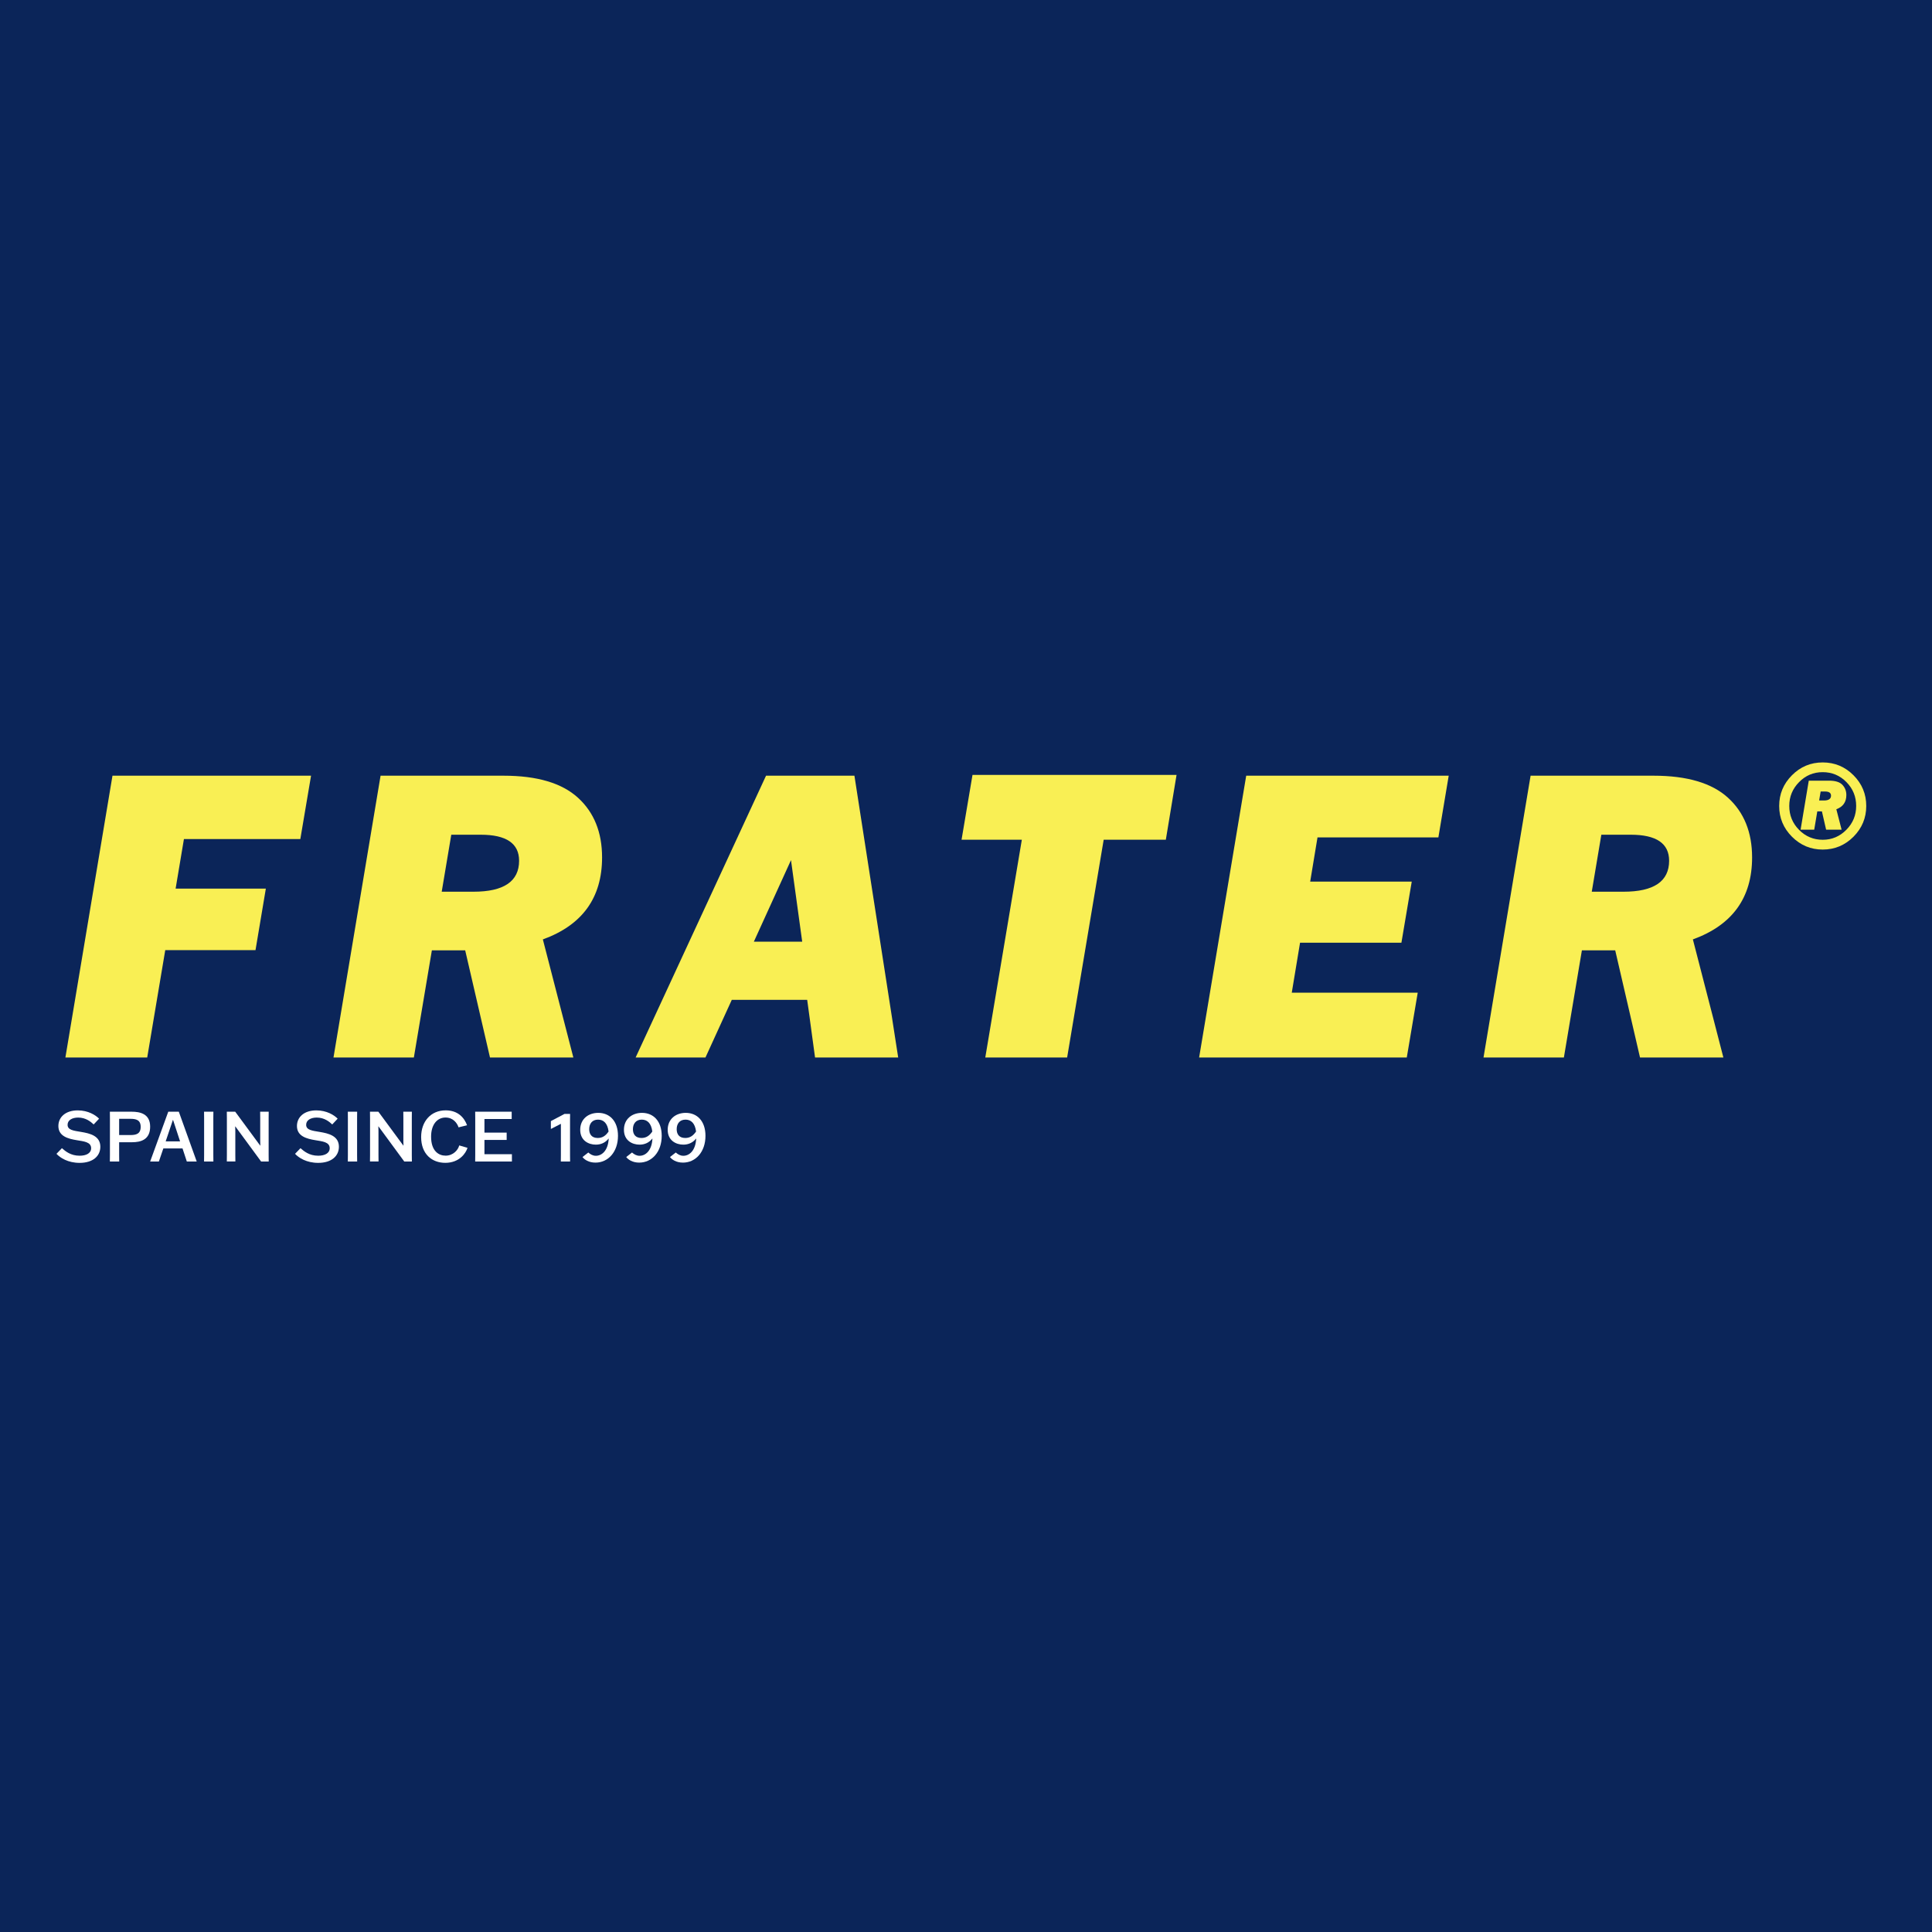
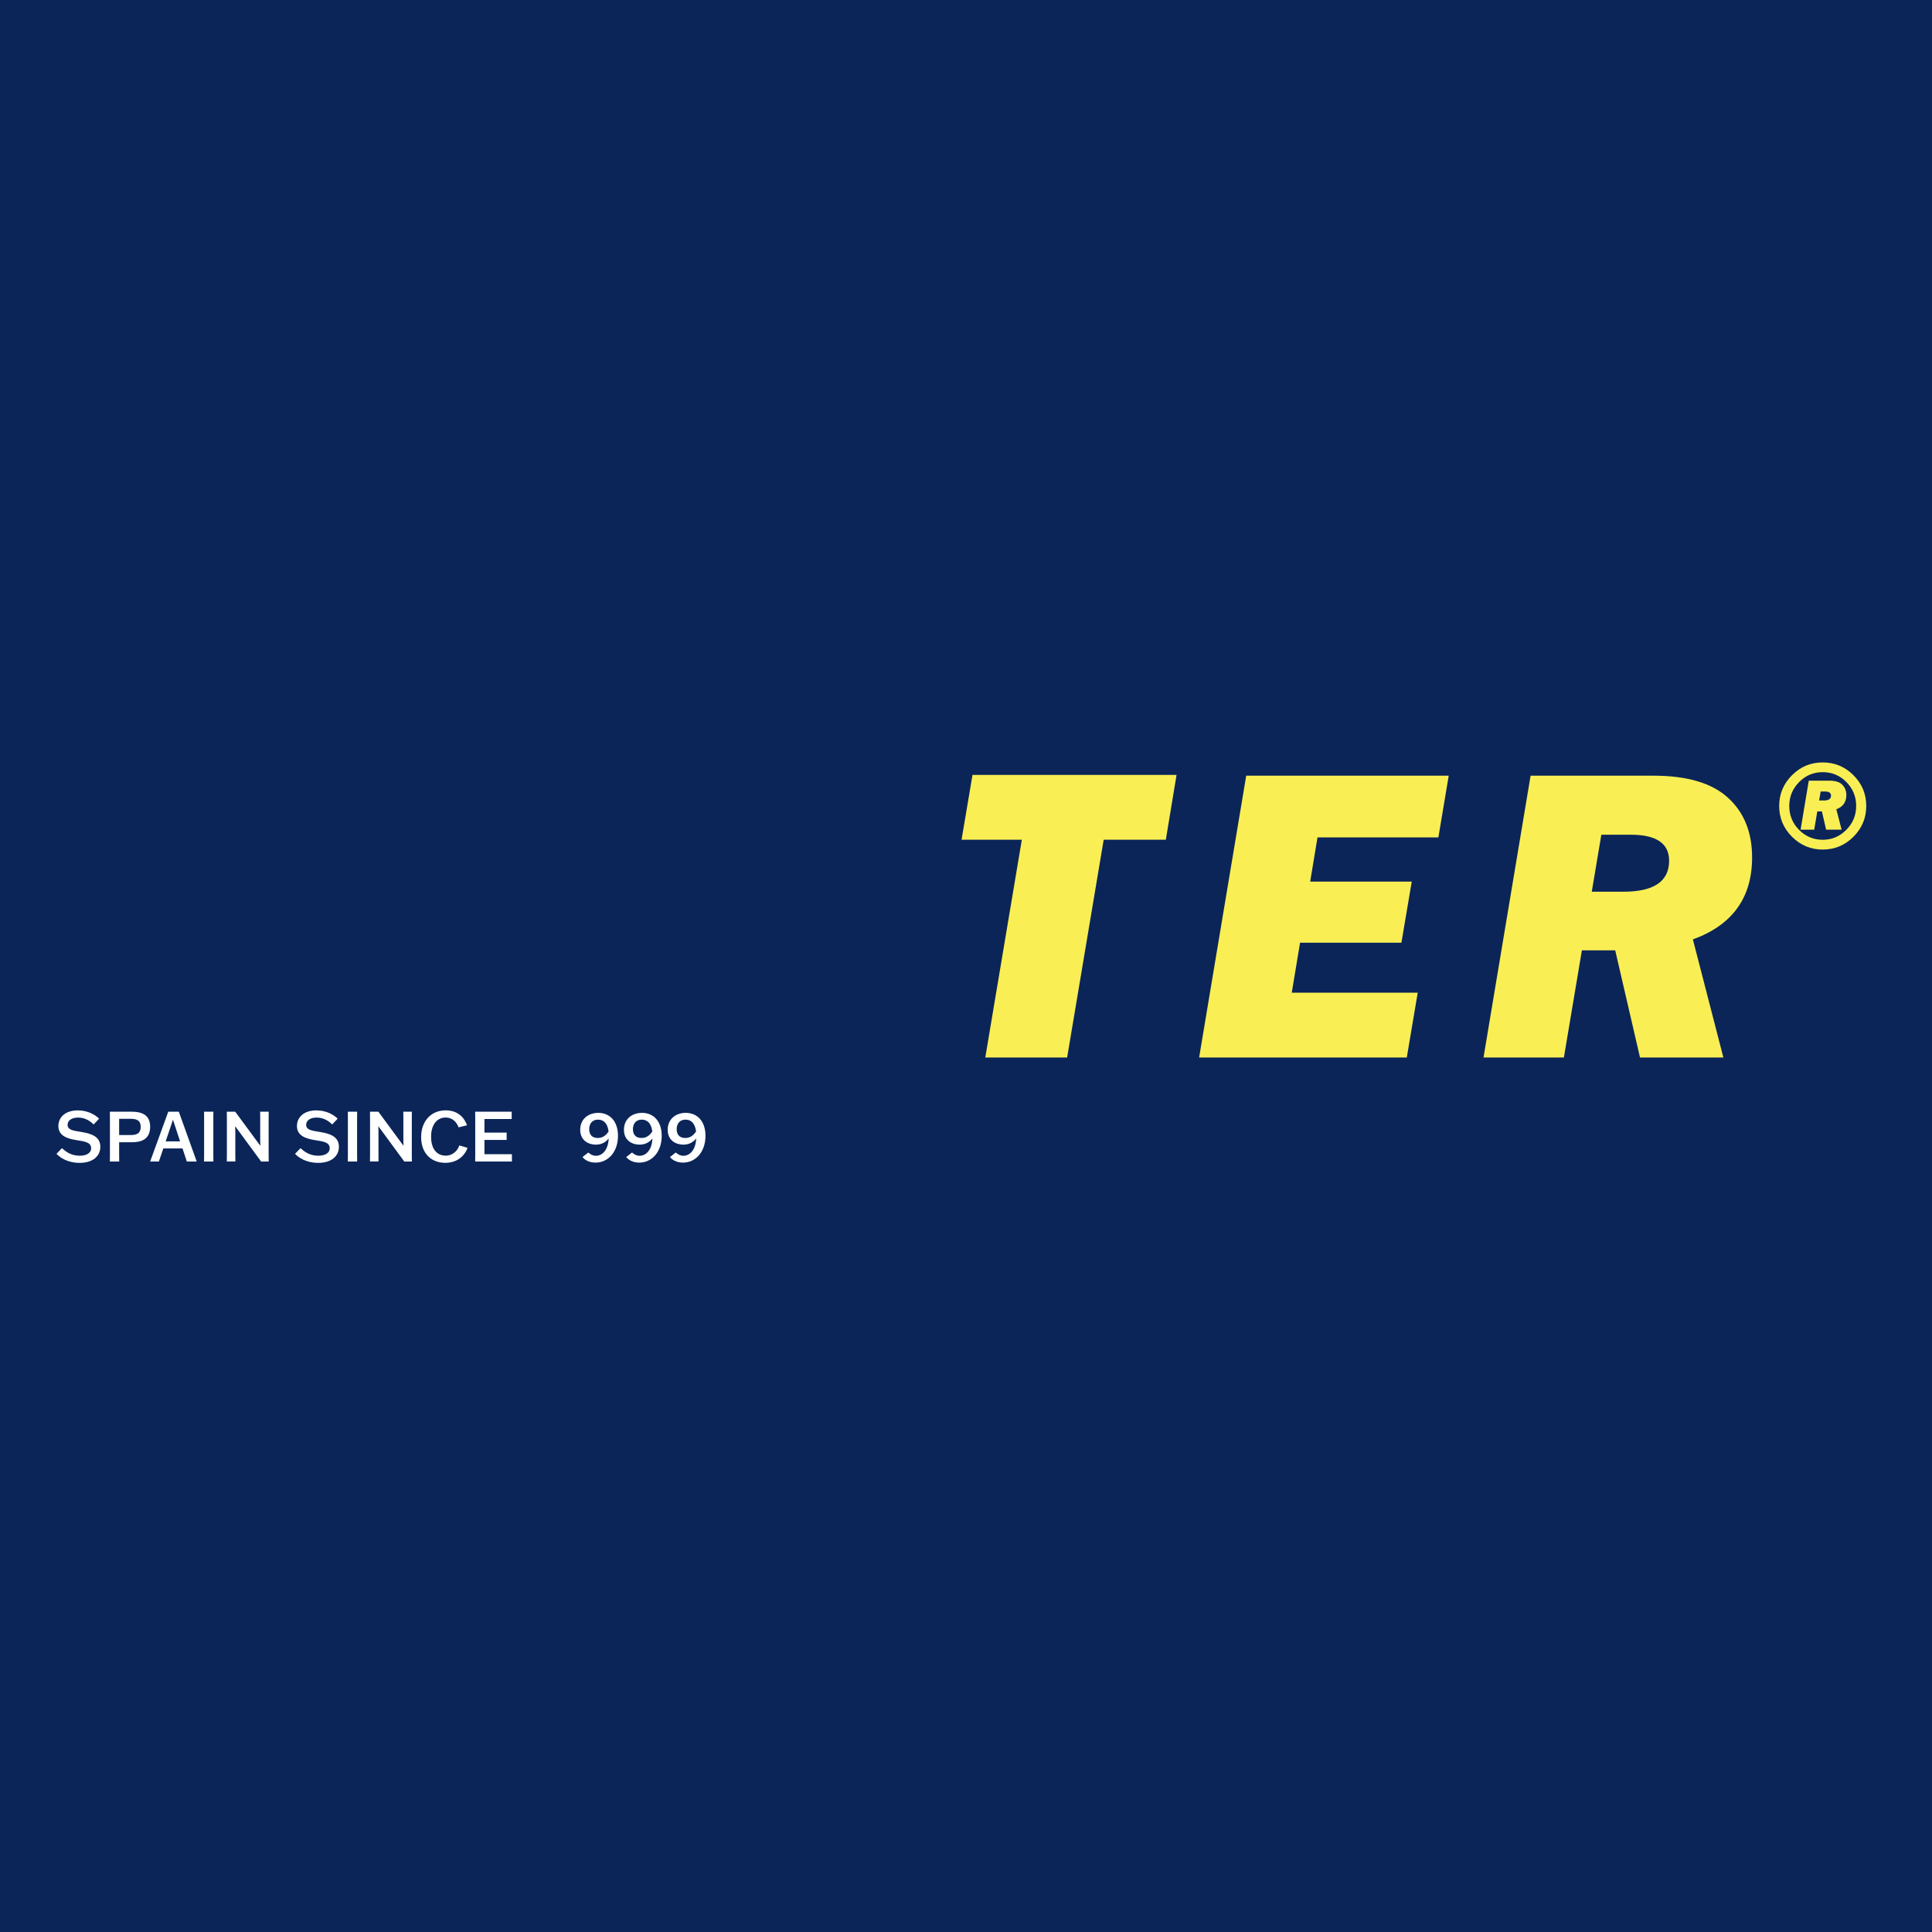
<svg xmlns="http://www.w3.org/2000/svg" id="_圖層_1" version="1.1" viewBox="0 0 600 600">
  <defs>
    <style>
      .st0 {
        fill: #fff;
      }

      .st1 {
        fill: #0b2559;
      }

      .st2 {
        fill: #f9ef54;
      }
    </style>
  </defs>
  <rect class="st1" width="600" height="600" />
  <g>
-     <rect class="st1" y="212.14" width="600" height="175.73" />
    <g>
-       <path class="st2" d="M82.56,275.97l-3.21,19.1h-28.03l-5.6,33.34h-25.41l14.62-87.51h61.67l-3.33,19.68h-36.15l-2.58,15.39h28.03,0Z" />
-       <path class="st2" d="M168.59,291.74l9.47,36.67h-25.89l-7.7-33.27h-10.35l-5.59,33.27h-24.96l14.62-87.51h38.21c10.39,0,18.08,2.28,23.08,6.83s7.5,10.74,7.5,18.56c0,12.52-6.13,21-18.38,25.45h0ZM137.18,276.93h9.84c9.46,0,14.19-3.21,14.19-9.62,0-5.38-3.97-8.08-11.91-8.08h-9.15l-2.97,17.69h0Z" />
-       <path class="st2" d="M250.69,310.52h-23.43l-8.17,17.89h-21.69l40.5-87.51h27.45l13.59,87.51h-25.82l-2.44-17.89h.01ZM249.13,292.44l-3.48-25.32-11.53,25.32h15.01Z" />
      <path class="st2" d="M342.76,260.78l-11.35,67.63h-25.42l11.35-67.63h-18.72l3.4-20.13h63.37l-3.33,20.13h-19.3Z" />
      <path class="st2" d="M440.29,308.28l-3.4,20.13h-64.49l14.62-87.51h62.89l-3.21,19.17h-37.54l-2.27,13.72h31.54l-3.21,18.98h-31.48l-2.57,15.51h39.12,0Z" />
      <path class="st2" d="M525.74,291.74l9.47,36.67h-25.89l-7.7-33.27h-10.35l-5.59,33.27h-24.96l14.62-87.51h38.21c10.38,0,18.08,2.28,23.08,6.83s7.5,10.74,7.5,18.56c0,12.52-6.13,21-18.39,25.45h0ZM494.33,276.93h9.84c9.46,0,14.19-3.21,14.19-9.62,0-5.38-3.97-8.08-11.9-8.08h-9.15l-2.97,17.69h-.01Z" />
    </g>
    <path class="st2" d="M566.06,263.84c-3.71,0-6.89-1.33-9.54-3.98-2.65-2.65-3.98-5.84-3.98-9.56s1.32-6.87,3.96-9.53,5.83-3.99,9.56-3.99,6.92,1.33,9.56,3.98,3.96,5.83,3.96,9.54-1.32,6.9-3.97,9.56c-2.65,2.65-5.83,3.98-9.55,3.98h0ZM566.06,260.8c2.85,0,5.29-1.03,7.33-3.09,2.04-2.06,3.06-4.53,3.06-7.42s-1.01-5.36-3.03-7.41-4.47-3.08-7.36-3.08-5.31,1.03-7.34,3.09-3.05,4.52-3.05,7.4,1.01,5.38,3.04,7.43,4.48,3.08,7.35,3.08h0ZM570.29,251.32l1.64,6.35h-4.81l-1.31-5.69h-1.43l-.96,5.69h-4.23l2.54-15.23h6.29c1.97,0,3.37.44,4.17,1.31.81.87,1.21,1.92,1.21,3.15,0,2.19-1.04,3.67-3.12,4.42h.01ZM564.95,248.6h1.48c1.47,0,2.21-.5,2.21-1.5,0-.86-.62-1.29-1.86-1.29h-1.36l-.47,2.79h0Z" />
    <g>
      <path class="st0" d="M29.09,349.21c-.87-.82-2.42-2.14-4.81-2.14-1.86,0-3.29.8-3.29,2.25,0,1.64,1.88,1.82,4.2,2.21,2.73.45,5.97,1.21,5.97,4.61,0,2.84-2.25,5-6.43,5-3.61,0-6.04-1.56-7.19-2.81l1.69-1.75c1.08.95,2.73,2.34,5.5,2.34,2.01,0,3.57-.74,3.57-2.34,0-1.95-2.34-2.12-4.39-2.47-2.77-.45-5.78-1.23-5.78-4.42,0-2.73,2.19-4.85,6.02-4.85,3.22,0,5.56,1.47,6.62,2.58l-1.69,1.8h.01Z" />
      <path class="st0" d="M37,354.73v3.96l.02,2.03h-2.9l.02-2.03v-11.41l-.02-2.03h6.75c2.58,0,5.76.61,5.76,4.65s-2.92,4.83-5.58,4.83h-4.05,0ZM37,352.5h3.51c1.75,0,3.18-.35,3.18-2.55s-1.54-2.49-3.18-2.49h-3.51v5.04h0Z" />
      <path class="st0" d="M49.33,360.72h-2.7l5.63-15.48h3.27l5.56,15.48h-3.07l-1.34-4.07h-5.95l-1.39,4.07h-.01ZM51.45,354.47h4.48l-2.19-6.67h-.04l-2.25,6.67Z" />
      <path class="st0" d="M63.37,360.72l.02-2.03v-11.41l-.02-2.03h2.9l-.02,2.03v11.41l.02,2.03s-2.9,0-2.9,0Z" />
      <path class="st0" d="M80.79,345.25h2.66l-.02,2.03v11.41l.02,2.03h-2.36l-8.01-10.91h-.04l.04,1.36v7.51l.02,2.03h-2.66l.02-2.03v-11.41l-.02-2.03h2.6l7.77,10.54h.04l-.04-1.36v-7.14s-.02-2.03-.02-2.03Z" />
      <path class="st0" d="M103.18,349.21c-.87-.82-2.42-2.14-4.81-2.14-1.86,0-3.29.8-3.29,2.25,0,1.64,1.88,1.82,4.2,2.21,2.73.45,5.97,1.21,5.97,4.61,0,2.84-2.25,5-6.43,5-3.61,0-6.04-1.56-7.19-2.81l1.69-1.75c1.08.95,2.73,2.34,5.5,2.34,2.01,0,3.57-.74,3.57-2.34,0-1.95-2.34-2.12-4.39-2.47-2.77-.45-5.78-1.23-5.78-4.42,0-2.73,2.19-4.85,6.02-4.85,3.22,0,5.56,1.47,6.62,2.58l-1.69,1.8h.01Z" />
      <path class="st0" d="M108.02,360.72l.02-2.03v-11.41l-.02-2.03h2.9l-.02,2.03v11.41l.02,2.03h-2.9Z" />
      <path class="st0" d="M125.25,345.25h2.66l-.02,2.03v11.41l.02,2.03h-2.36l-8.01-10.91h-.04l.04,1.36v7.51l.02,2.03h-2.66l.02-2.03v-11.41l-.02-2.03h2.6l7.77,10.54h.04l-.04-1.36v-7.14s-.02-2.03-.02-2.03Z" />
      <path class="st0" d="M145.19,356.46c-.5,1.69-2.55,4.67-6.91,4.67-4.07,0-7.49-2.66-7.49-8.01,0-4.83,2.99-8.29,7.62-8.29,3.83,0,5.78,2.29,6.64,4.63l-2.64.65c-.45-1.36-1.71-3.05-4.05-3.05-2.55,0-4.48,2.12-4.48,5.95,0,4.5,2.4,5.89,4.5,5.89,2.42,0,3.9-1.82,4.24-3.18l2.55.74h.02Z" />
      <path class="st0" d="M157.35,354.01h-6.9v4.44h8.53v2.27h-11.41l.02-2.03v-11.41l-.02-2.03h11.34v2.27h-8.46v4.22h6.9v2.27h0Z" />
-       <path class="st0" d="M174.17,360.72l.02-1.97v-9.72h-.04l-3.03,1.56h-.04v-2.42l4.22-2.23h1.75l-.02,1.97v10.84l.02,1.97h-2.88Z" />
      <path class="st0" d="M189.04,353.6h-.04c-1.04,1.32-2.45,1.88-3.96,1.88-2.25,0-4.85-1.26-4.85-4.61s2.51-5.26,5.61-5.26c3.51,0,6.12,2.53,6.12,7.14,0,4.96-3.03,8.31-6.99,8.31-2.1,0-3.44-.95-4.03-1.73l1.8-1.41c.67.58,1.39,1.02,2.36,1.02,1.8,0,3.79-1.54,3.98-5.35h0ZM189,351.39c-.33-2.58-1.58-3.68-3.27-3.68-1.84,0-2.75,1.3-2.75,2.97,0,1.54.76,2.73,2.66,2.73,1.43,0,2.45-.67,3.36-2.01h0Z" />
      <path class="st0" d="M202.62,353.6h-.04c-1.04,1.32-2.45,1.88-3.96,1.88-2.25,0-4.85-1.26-4.85-4.61s2.51-5.26,5.61-5.26c3.51,0,6.12,2.53,6.12,7.14,0,4.96-3.03,8.31-6.99,8.31-2.1,0-3.44-.95-4.03-1.73l1.8-1.41c.67.58,1.39,1.02,2.36,1.02,1.8,0,3.79-1.54,3.98-5.35h0ZM202.58,351.39c-.33-2.58-1.58-3.68-3.27-3.68-1.84,0-2.75,1.3-2.75,2.97,0,1.54.76,2.73,2.66,2.73,1.43,0,2.45-.67,3.36-2.01h0Z" />
      <path class="st0" d="M216.21,353.6h-.04c-1.04,1.32-2.45,1.88-3.96,1.88-2.25,0-4.85-1.26-4.85-4.61s2.51-5.26,5.61-5.26c3.51,0,6.12,2.53,6.12,7.14,0,4.96-3.03,8.31-6.99,8.31-2.1,0-3.44-.95-4.03-1.73l1.8-1.41c.67.58,1.39,1.02,2.36,1.02,1.8,0,3.79-1.54,3.98-5.35h0ZM216.17,351.39c-.33-2.58-1.58-3.68-3.27-3.68-1.84,0-2.75,1.3-2.75,2.97,0,1.54.76,2.73,2.66,2.73,1.43,0,2.45-.67,3.36-2.01h0Z" />
    </g>
  </g>
</svg>